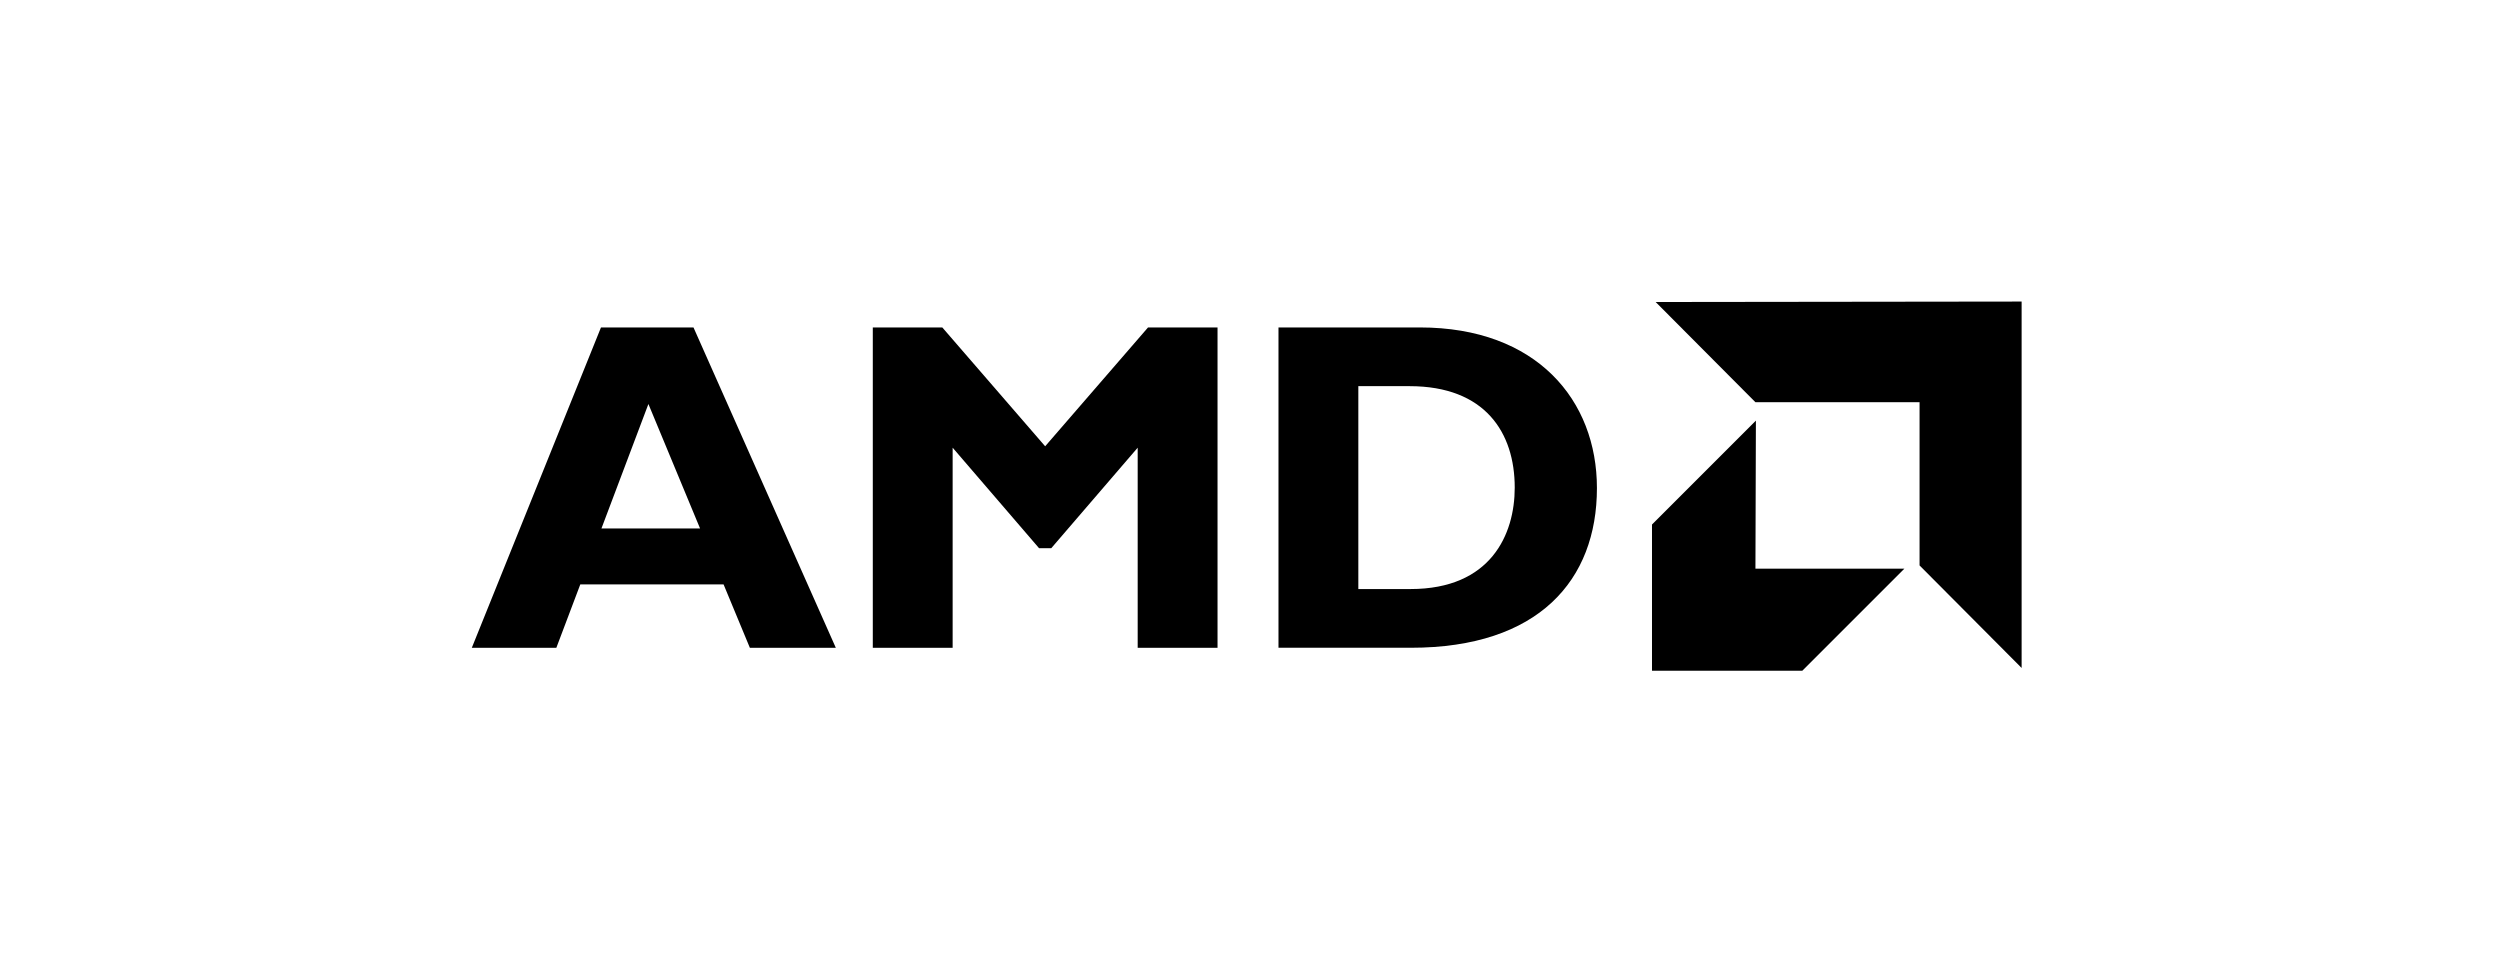
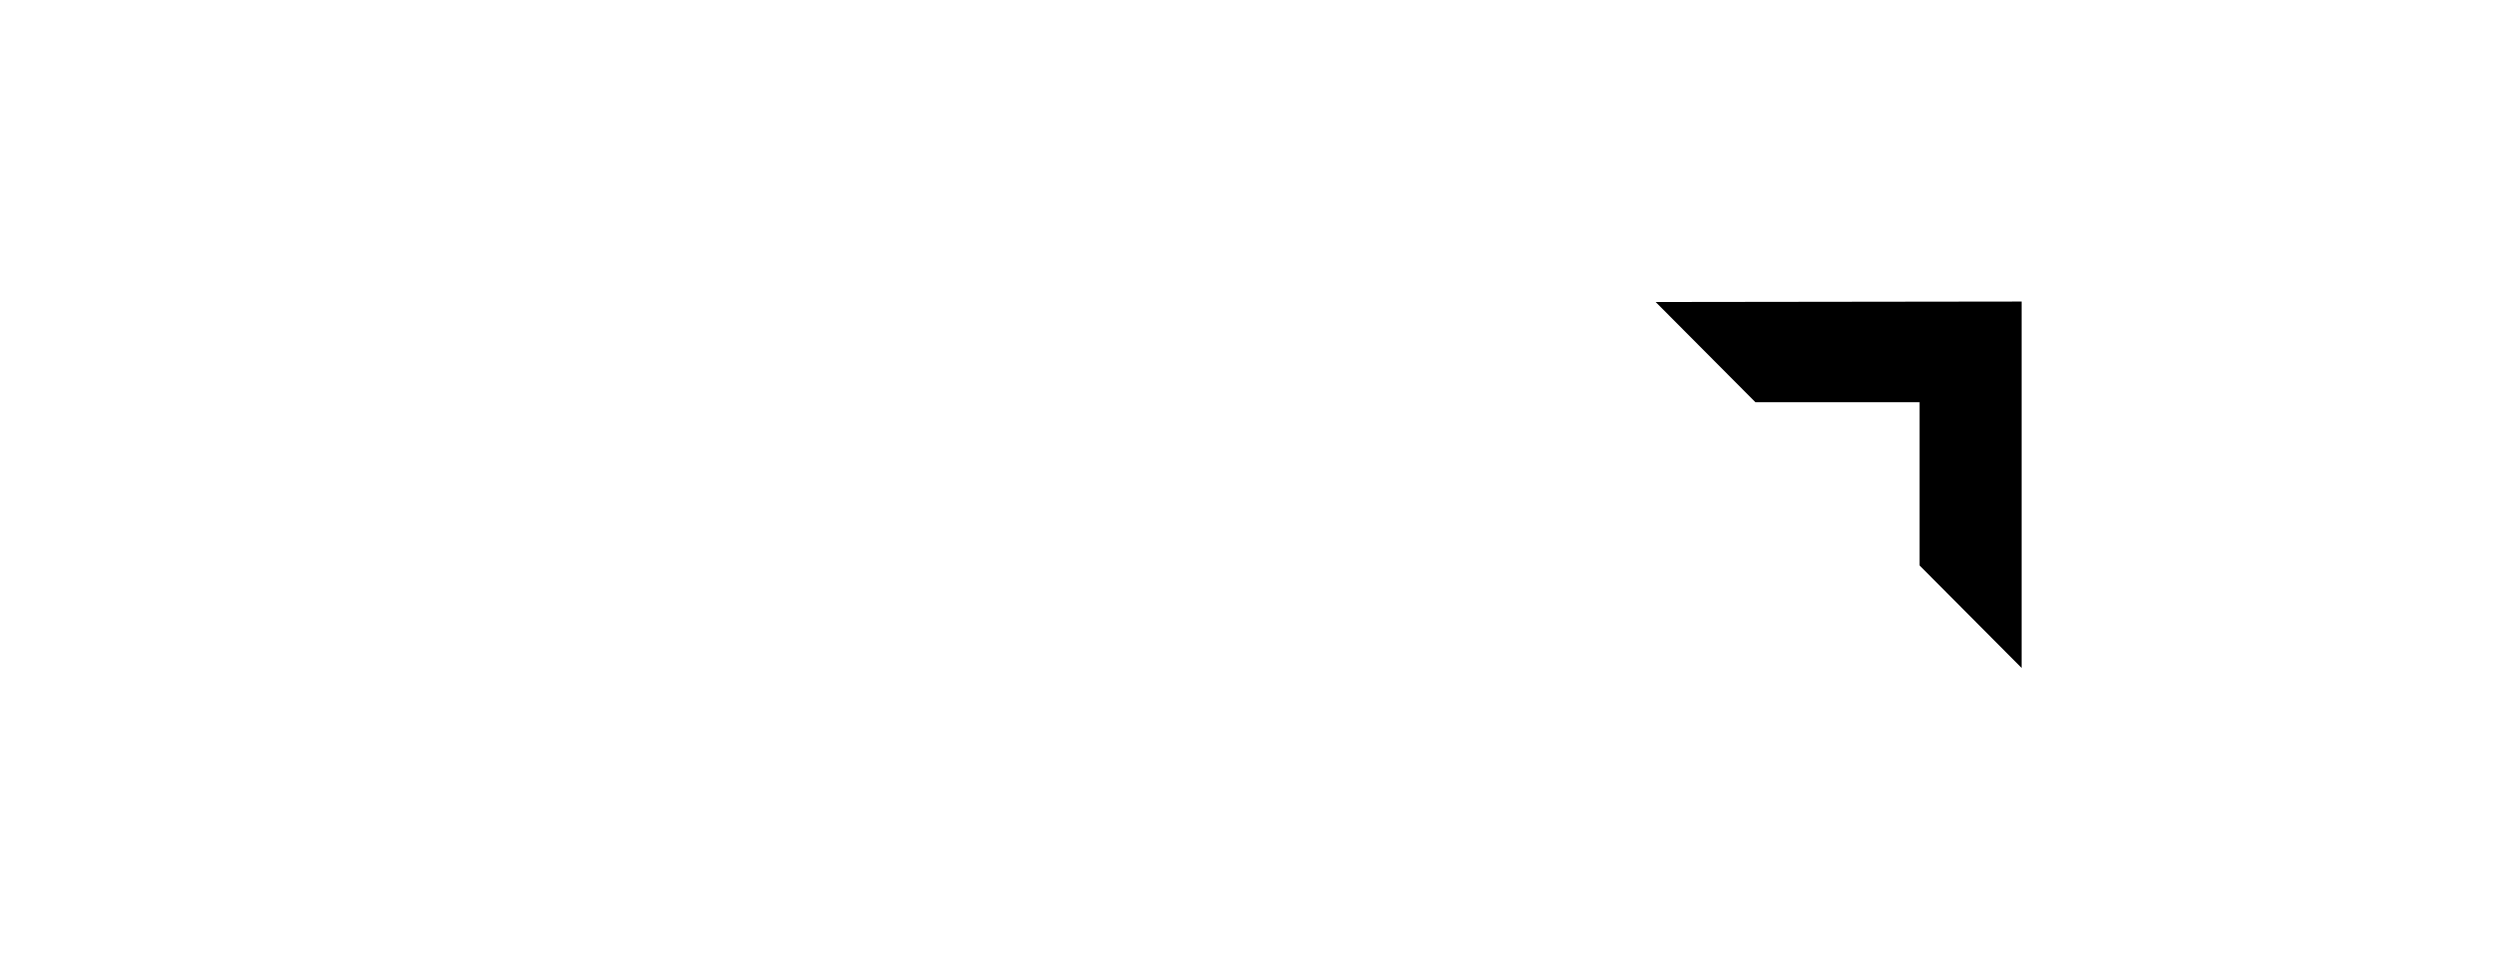
<svg xmlns="http://www.w3.org/2000/svg" width="378" height="148" viewBox="0 0 378 148" fill="none">
-   <path fill-rule="evenodd" clip-rule="evenodd" d="M98.039 61.086L90.938 79.905H105.85L98.039 61.086ZM126.374 97.943H113.378L109.402 88.357H87.742L84.12 97.943H71.339L90.867 49.511H104.856L126.374 97.943Z" fill="black" />
-   <path fill-rule="evenodd" clip-rule="evenodd" d="M173.581 49.511H184.091V97.943H172.018V67.691L158.951 82.887H157.106L144.039 67.691V97.943H131.967V49.511H142.477L158.029 67.478L173.581 49.511Z" fill="black" />
-   <path fill-rule="evenodd" clip-rule="evenodd" d="M205.38 89.064H213.262C225.407 89.064 229.027 80.825 229.027 73.725C229.027 65.416 224.552 58.387 213.12 58.387H205.38V89.064ZM214.683 49.509C232.364 49.509 241.455 60.517 241.455 73.797C241.455 87.715 232.648 97.941 213.332 97.941H193.307V49.509H214.683Z" fill="black" />
  <path fill-rule="evenodd" clip-rule="evenodd" d="M290.238 60.817H265.422L250.337 45.664L305.669 45.595V100.996L290.238 85.495V60.817Z" fill="black" />
-   <path fill-rule="evenodd" clip-rule="evenodd" d="M265.422 85.981L265.492 63.597L249.782 79.308V101.412H272.512L287.945 85.981H265.422Z" fill="black" />
</svg>